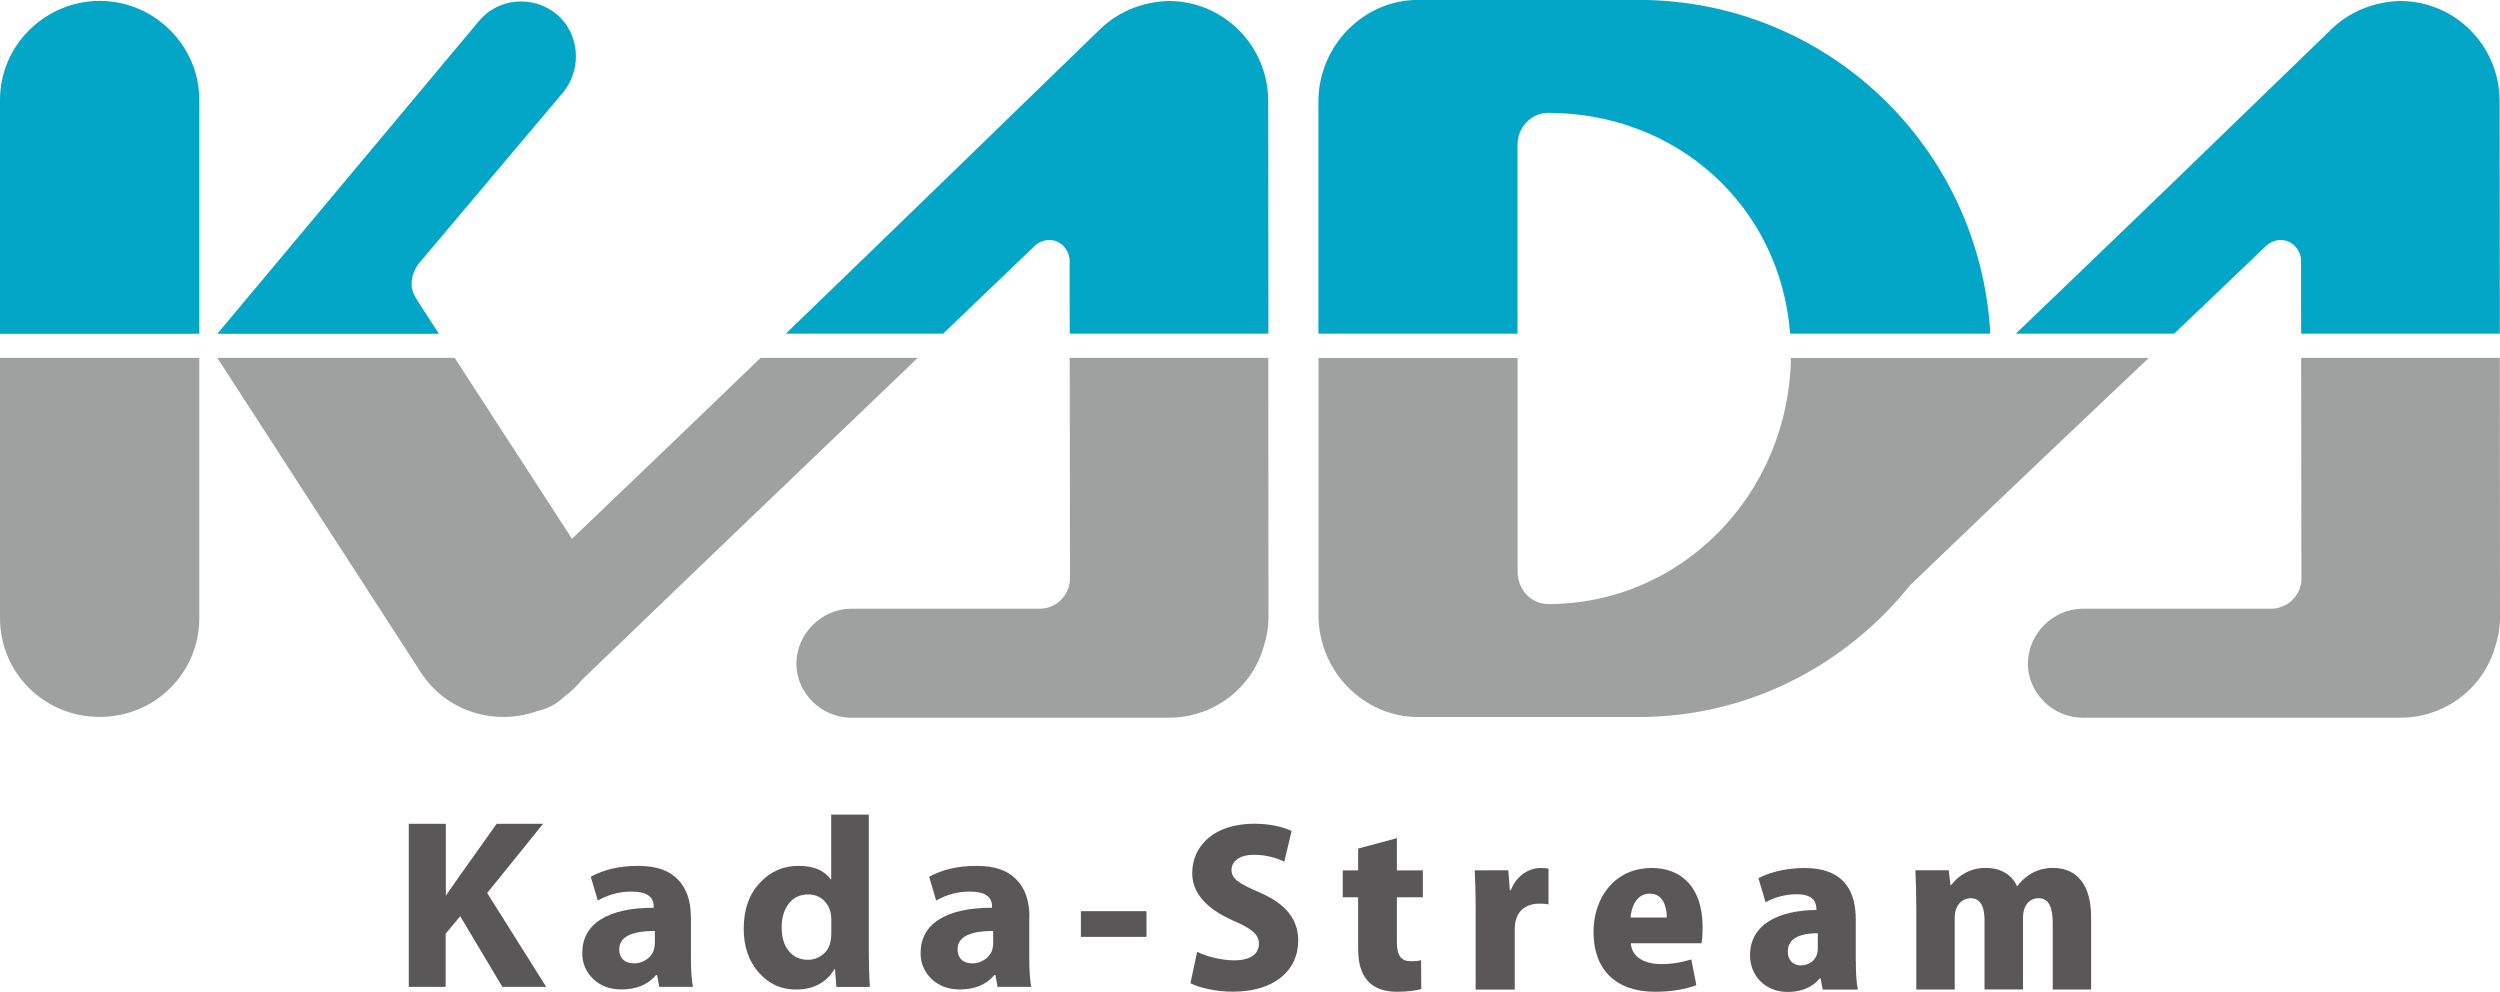
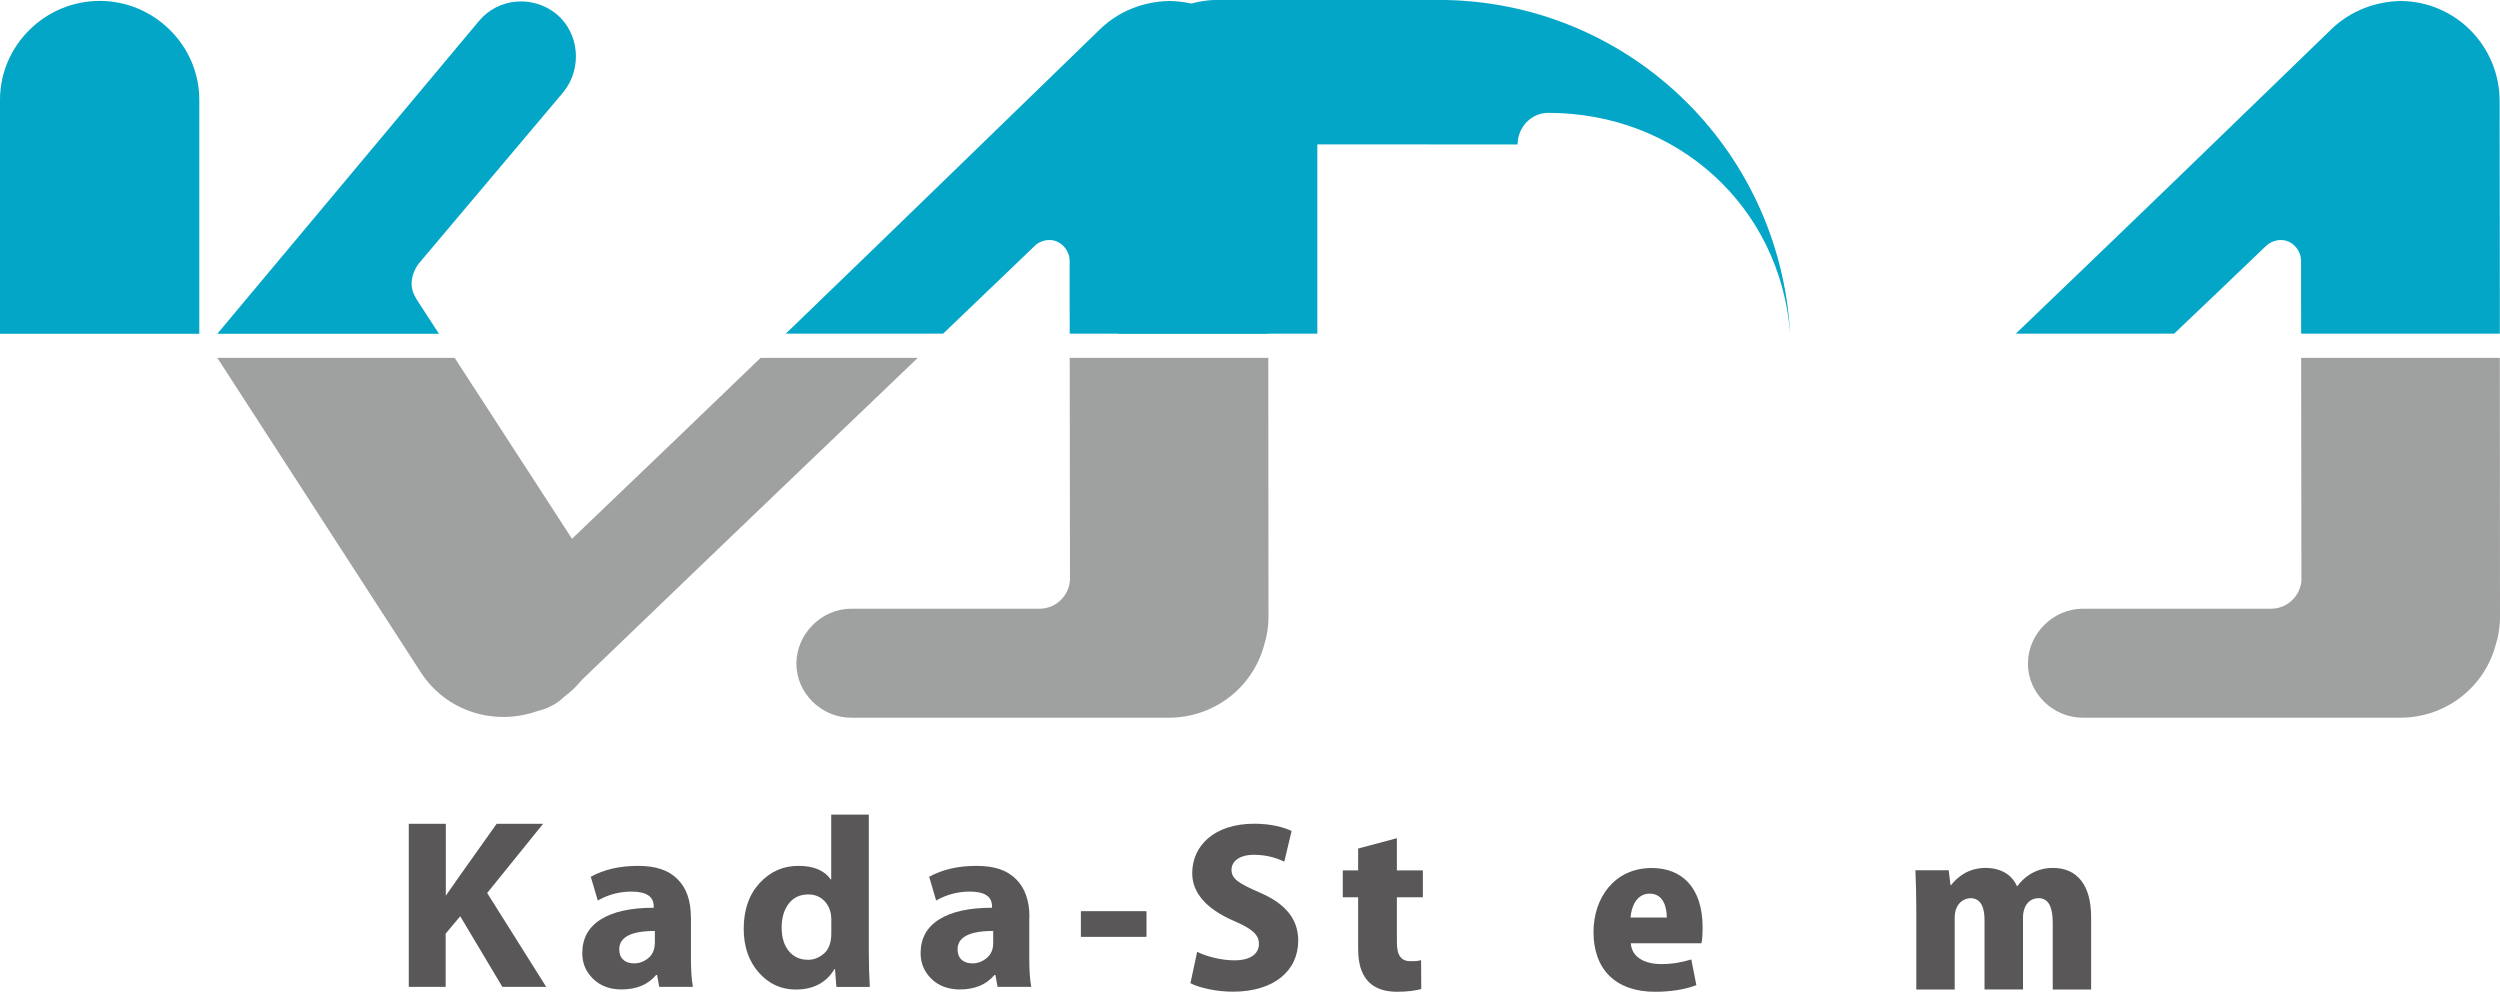
<svg xmlns="http://www.w3.org/2000/svg" id="_レイヤー_1" data-name="レイヤー 1" viewBox="0 0 279.98 111.09">
  <defs>
    <style>
      .cls-1 {
        fill: #9fa0a0;
      }

      .cls-1, .cls-2, .cls-3 {
        stroke-width: 0px;
      }

      .cls-2 {
        fill: #04a6c7;
      }

      .cls-3 {
        fill: #595757;
      }
    </style>
  </defs>
  <g>
    <g>
      <path class="cls-3" d="M45.78,110.53v-18.27h4.15v8.05c.56-.82,1.07-1.55,1.52-2.18l4.17-5.87h5.2l-6.26,7.75,6.61,10.51h-4.91l-4.72-7.91-1.63,1.95v5.96h-4.15Z" />
      <path class="cls-3" d="M77.38,102.69v4.61c0,1.34.07,2.41.22,3.22h-3.77l-.24-1.33h-.11c-.91,1.08-2.2,1.62-3.88,1.62-1.3,0-2.36-.4-3.17-1.18-.81-.79-1.22-1.75-1.22-2.88,0-1.65.69-2.91,2.07-3.78,1.38-.87,3.35-1.31,5.93-1.31v-.16c0-1.1-.83-1.65-2.49-1.65-1.36,0-2.61.34-3.77,1l-.79-2.66c1.47-.81,3.23-1.22,5.28-1.22s3.43.49,4.43,1.48c1,.99,1.5,2.4,1.5,4.24ZM73.34,105.62v-1.36c-2.66,0-3.99.69-3.99,2.06,0,.5.15.89.45,1.16.3.28.71.41,1.23.41.57,0,1.1-.2,1.58-.59.48-.4.72-.96.72-1.68Z" />
      <path class="cls-3" d="M93.1,91.23h4.2v15.34c0,1.45.04,2.76.11,3.96h-3.74l-.16-2.01h-.05c-.92,1.54-2.37,2.3-4.34,2.3-1.64,0-3.02-.63-4.14-1.9-1.12-1.27-1.69-2.9-1.69-4.9,0-2.13.59-3.83,1.78-5.12,1.19-1.29,2.64-1.93,4.34-1.93s2.91.5,3.63,1.52h.05v-7.26ZM93.1,104.51v-1.54c0-.81-.24-1.48-.72-2.01-.48-.53-1.1-.79-1.86-.79-.92,0-1.65.34-2.18,1.02-.53.68-.8,1.58-.8,2.69s.27,1.98.8,2.63c.53.65,1.25.98,2.16.98.65,0,1.25-.24,1.79-.71.54-.47.81-1.23.81-2.27Z" />
      <path class="cls-3" d="M115.27,102.69v4.61c0,1.34.07,2.41.22,3.22h-3.77l-.24-1.33h-.11c-.91,1.08-2.2,1.62-3.88,1.62-1.3,0-2.36-.4-3.17-1.18-.81-.79-1.22-1.75-1.22-2.88,0-1.65.69-2.91,2.07-3.78,1.38-.87,3.35-1.31,5.93-1.31v-.16c0-1.1-.83-1.65-2.49-1.65-1.36,0-2.61.34-3.77,1l-.78-2.66c1.47-.81,3.23-1.22,5.29-1.22s3.43.49,4.43,1.48c1,.99,1.51,2.4,1.51,4.24ZM111.23,105.62v-1.36c-2.66,0-3.99.69-3.99,2.06,0,.5.15.89.45,1.16.3.28.71.41,1.23.41.57,0,1.09-.2,1.58-.59.48-.4.73-.96.73-1.68Z" />
      <path class="cls-3" d="M121.07,102.07h7.29v2.76h-7.29v-2.76Z" />
    </g>
    <g>
      <path class="cls-3" d="M121.05,102.07h7.34v2.85h-7.34v-2.85Z" />
      <path class="cls-3" d="M143.82,96.49c-.7-.33-1.84-.76-3.39-.76-1.69,0-2.51.78-2.51,1.68,0,1.02.8,1.52,3.14,2.54,3.06,1.31,4.33,3.11,4.33,5.39,0,3.34-2.66,5.72-7.32,5.72-1.94,0-3.86-.47-4.75-.95l.75-3.51c1.02.5,2.64.95,4.18.95,1.84,0,2.74-.76,2.74-1.85s-.87-1.73-2.86-2.59c-3.04-1.33-4.61-3.13-4.61-5.31,0-3.11,2.49-5.55,6.95-5.55,1.84,0,3.26.38,4.18.81l-.82,3.44Z" />
      <path class="cls-3" d="M152.11,95.03l4.33-1.16v3.61h2.91v3.01h-2.91v5.03c0,1.56.52,2.13,1.57,2.13.5,0,.77-.02,1.14-.12l.02,3.23c-.55.17-1.52.31-2.69.31-4.31,0-4.38-3.51-4.38-5.03v-5.55h-1.72v-3.01h1.72v-2.44Z" />
-       <path class="cls-3" d="M173.43,101.29c-.3-.07-.62-.09-1.07-.09-1.12,0-2.16.5-2.54,1.68-.13.31-.18.78-.18,1.26v6.69h-4.38v-9.04c0-1.76-.05-3.11-.1-4.32h3.76l.17,2.23h.1c.7-1.76,2.16-2.49,3.31-2.49.42,0,.65.02.92.07v4.01Z" />
      <path class="cls-3" d="M189.98,110.33c-1.29.5-2.96.74-4.63.74-4.41,0-6.89-2.51-6.89-6.69,0-3.82,2.34-7.17,6.52-7.17,3.34,0,5.7,2.14,5.7,6.67,0,.64-.03,1.31-.13,1.76h-7.91c.1,1.59,1.59,2.33,3.41,2.33,1.27,0,2.36-.21,3.36-.52l.57,2.89ZM186.67,102.76c0-1.19-.4-2.68-1.92-2.68s-2.07,1.57-2.14,2.68h4.06Z" />
-       <path class="cls-3" d="M207.84,107.67c0,1.19.05,2.35.22,3.16h-3.93l-.25-1.28h-.07c-.85,1.07-2.16,1.54-3.61,1.54-2.54,0-4.21-1.85-4.21-4.1,0-3.54,3.31-5.05,7.44-5.08,0-1.02-.47-1.76-2.24-1.76-1.32,0-2.56.38-3.46.9l-.8-2.7c.89-.47,2.71-1.14,5.13-1.14,4.63,0,5.77,2.8,5.77,5.76v4.7ZM203.58,104.51c-1.82,0-3.36.5-3.36,2.04,0,1.09.7,1.57,1.47,1.57.9,0,1.89-.62,1.89-1.88v-1.73Z" />
      <path class="cls-3" d="M234.2,110.82h-4.31v-7.45c0-1.68-.4-2.78-1.59-2.78-1.02,0-1.74.83-1.74,2.18v8.04h-4.31v-7.78c0-1.3-.35-2.44-1.57-2.44-.65,0-1.77.5-1.77,2.21v8.02h-4.3v-9.09c0-1.59-.05-3.01-.1-4.27h3.73l.2,1.66h.07c.65-.83,1.87-1.92,3.86-1.92,1.72,0,2.96.78,3.51,2.04h.05c.55-.76,1.82-2.04,3.98-2.04,2.74,0,4.28,1.95,4.28,5.51v8.11Z" />
    </g>
  </g>
  <g>
    <g>
      <path class="cls-2" d="M115.91,27.5c.62-.58,1.64-.8,2.44-.46.87.37,1.42,1.26,1.44,2.11v4.12s.01,4.1.01,4.1h22.25v-4.1s-.02-22-.02-22c-.03-6.07-4.88-11.12-11.11-11.16-2.92.07-5.62,1.16-7.65,3.09-11.23,10.89-22.36,21.72-35.27,34.17h17.62c3.27-3.13,6.61-6.33,10.3-9.87Z" />
      <path class="cls-1" d="M119.83,64.92c-.09,1.8-1.58,3.25-3.4,3.25h-21.09c-3.33,0-6.15,2.82-6.15,6.15s2.82,6.06,6.15,6.06h35.52c5.11,0,9.39-3.37,10.69-8.05.34-1.08.53-2.24.51-3.44h0s-.02-28.81-.02-28.81h-22.24l.03,24.84Z" />
    </g>
    <g>
      <path class="cls-2" d="M253.83,27.5c.62-.58,1.64-.8,2.43-.46.87.37,1.43,1.26,1.44,2.11v4.12s.01,4.1.01,4.1h22.25v-4.1s-.02-22-.02-22c-.03-6.07-4.88-11.12-11.11-11.16-2.92.07-5.62,1.16-7.66,3.09-12.43,12.05-22.41,21.71-35.42,34.17h17.73c3.03-2.87,6.29-5.99,10.34-9.87Z" />
      <path class="cls-1" d="M257.75,64.92c-.09,1.8-1.58,3.25-3.4,3.25h-21.09c-3.33,0-6.15,2.82-6.15,6.15s2.82,6.06,6.15,6.06h35.52c5.11,0,9.39-3.37,10.69-8.05.34-1.08.53-2.24.51-3.44h0s-.02-28.81-.02-28.81h-22.25l.03,24.84Z" />
    </g>
    <g>
      <path class="cls-2" d="M46.7,33.58c-.34-.51-.6-1.11-.6-1.8,0-.86.34-1.63.77-2.23l16.22-19.23c2.15-2.66,1.8-6.61-.77-8.75-2.66-2.15-6.53-1.8-8.67.77l-29.31,35.04h24.82l-2.46-3.79Z" />
      <path class="cls-1" d="M65.2,76.11c17.79-17.11,27.73-26.6,37.58-36.03h-17.6c-6.5,6.26-13.47,12.95-21.12,20.26l-13.14-20.26h-26.58l22.79,35.22c2.86,4.41,8.3,6.04,13.09,4.32,1.08-.24,2.11-.76,2.95-1.57,0,0,0,0,.01-.01.76-.57,1.44-1.22,2.01-1.93Z" />
      <path class="cls-2" d="M22.32,11.18C22.32,5.08,17.26.1,11.16.1S0,5.08,0,11.18v26.2h22.32V11.18Z" />
-       <path class="cls-1" d="M0,69.21c0,6.18,4.98,11.08,11.16,11.08s11.16-4.9,11.16-11.08v-29.13H0v29.13Z" />
    </g>
    <g>
-       <path class="cls-2" d="M169.96,16.18c0-1.94,1.54-3.54,3.43-3.54,14.36,0,25.99,10.4,27.09,24.73h22.42c-1.15-20.96-18.35-37.38-39.39-37.38h-24.71c-6.09,0-11.15,5.13-11.15,11.41v25.97h22.3v-21.2Z" />
-       <path class="cls-1" d="M240.63,40.09h-40.06c-.25,15.25-12.24,27.56-27.18,27.56-1.89,0-3.43-1.59-3.43-3.63v-23.93h-22.3v28.8c0,6.28,5.06,11.41,11.15,11.41h24.71c12.24,0,23.18-5.76,30.41-14.78,13.27-12.73,19.82-18.9,26.7-25.42Z" />
+       <path class="cls-2" d="M169.96,16.18c0-1.94,1.54-3.54,3.43-3.54,14.36,0,25.99,10.4,27.09,24.73c-1.15-20.96-18.35-37.38-39.39-37.38h-24.71c-6.09,0-11.15,5.13-11.15,11.41v25.97h22.3v-21.2Z" />
    </g>
  </g>
</svg>